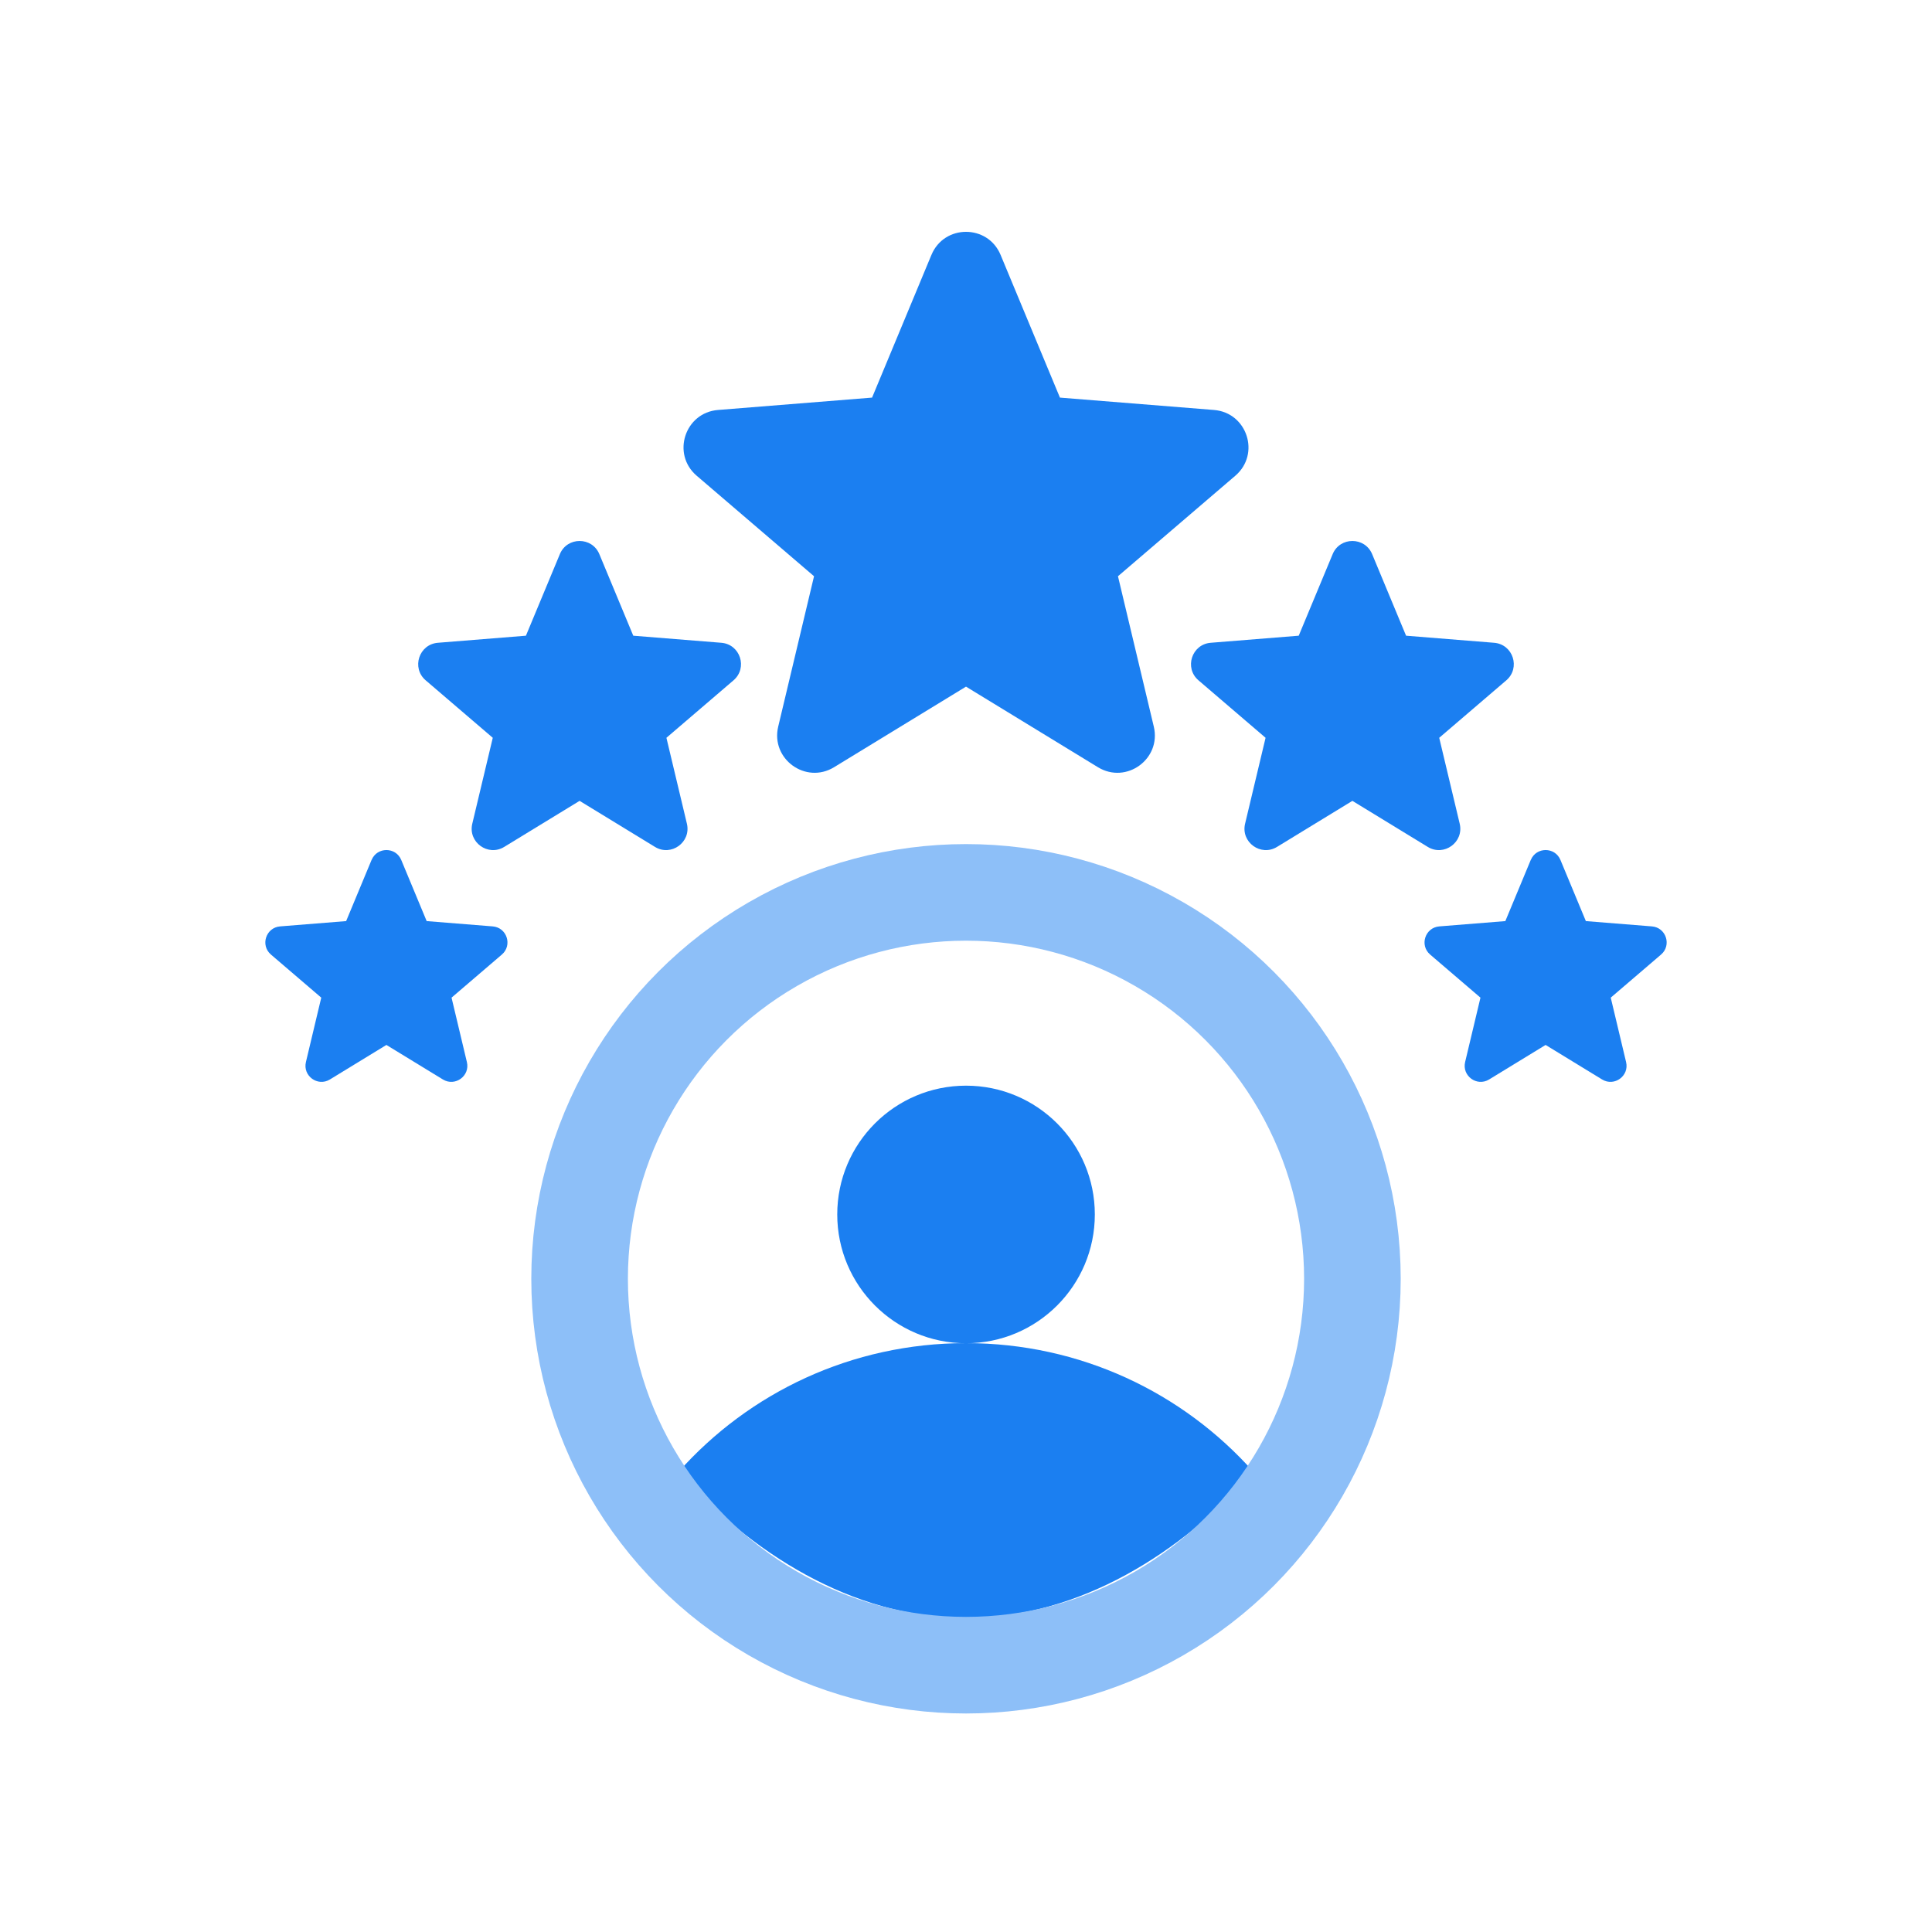
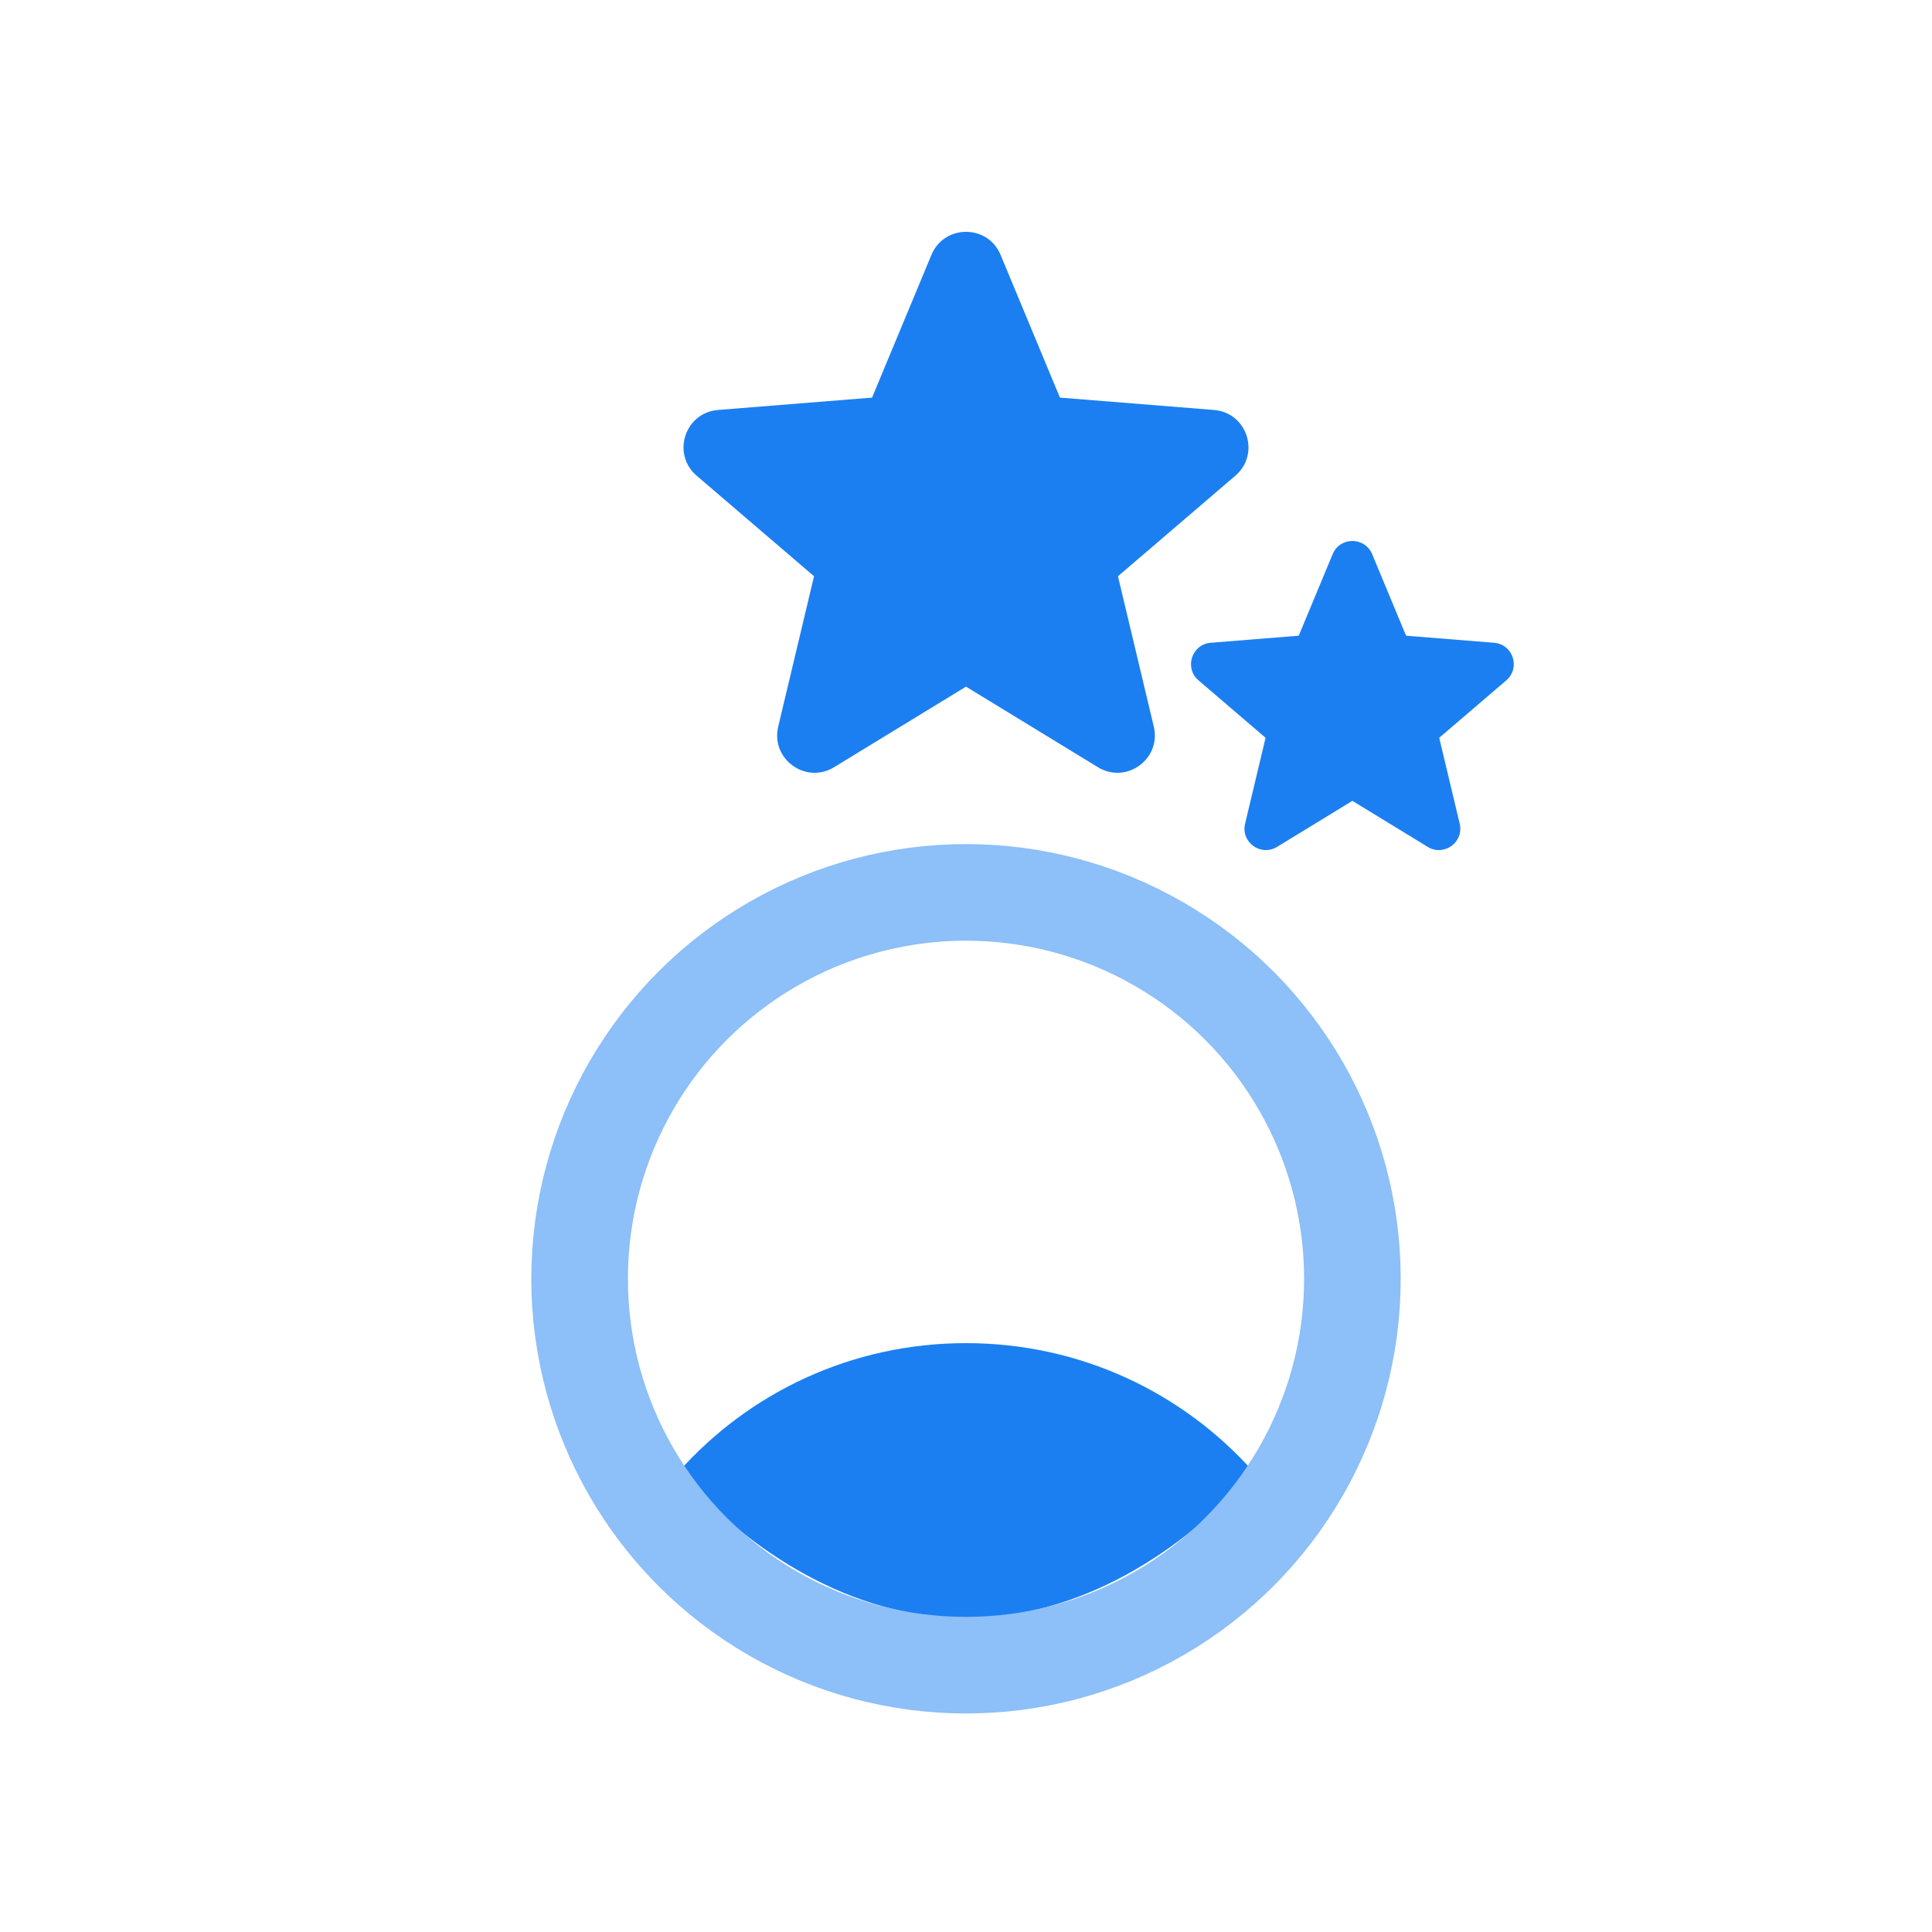
<svg xmlns="http://www.w3.org/2000/svg" id="Icon" version="1.1" viewBox="0 0 50 50">
  <defs>
    <style>
      .st0, .st1 {
        fill: #1b7ff1;
      }

      .st1 {
        fill-rule: evenodd;
      }

      .st2 {
        fill: none;
        stroke: #8dbff8;
        stroke-miterlimit: 10;
        stroke-width: 2.5px;
      }
    </style>
  </defs>
  <g>
    <g>
-       <circle class="st0" cx="25.001" cy="31.43" r="3.333" />
      <path class="st0" d="M32.44,38.093c-1.827,2.053-4.48,3.782-7.44,3.782s-5.613-1.728-7.44-3.782c1.827-2.053,4.48-3.333,7.44-3.333s5.613,1.28,7.44,3.333Z" />
    </g>
    <circle class="st2" cx="25" cy="33.095" r="10" />
  </g>
  <path class="st1" d="M24.106,6.596c.331-.795,1.458-.795,1.789,0l1.536,3.694,3.987.32c.859.069,1.207,1.14.553,1.701l-3.038,2.602.927,3.891c.2.838-.711,1.5-1.446,1.051l-3.414-2.085-3.414,2.085c-.735.449-1.646-.214-1.446-1.051l.927-3.891-3.038-2.602c-.654-.561-.306-1.632.553-1.701l3.987-.32,1.536-3.693h0Z" />
-   <path class="st1" d="M14.489,14.341c.189-.454.833-.454,1.022,0l.878,2.111,2.278.183c.491.039.69.651.316.972l-1.736,1.487.53,2.223c.114.479-.406.857-.826.601l-1.951-1.192-1.951,1.192c-.42.256-.941-.122-.826-.601l.53-2.223-1.736-1.487c-.374-.32-.175-.933.316-.972l2.278-.183.878-2.11h0Z" />
-   <path class="st1" d="M9.617,22.255c.142-.341.625-.341.767,0l.658,1.583,1.709.137c.368.029.517.489.237.729l-1.302,1.115.397,1.667c.086.359-.305.643-.62.451l-1.463-.894-1.463.894c-.315.192-.705-.092-.62-.451l.397-1.667-1.302-1.115c-.28-.24-.131-.699.237-.729l1.709-.137.658-1.583h0Z" />
-   <path class="st1" d="M39.617,22.255c.142-.341.625-.341.767,0l.658,1.583,1.709.137c.368.029.517.489.237.729l-1.302,1.115.397,1.667c.086.359-.305.643-.62.451l-1.463-.894-1.463.894c-.315.192-.705-.092-.62-.451l.397-1.667-1.302-1.115c-.28-.24-.131-.699.237-.729l1.709-.137.658-1.583h0Z" />
  <path class="st1" d="M34.489,14.341c.189-.454.833-.454,1.022,0l.878,2.111,2.278.183c.491.039.69.651.316.972l-1.736,1.487.53,2.223c.114.479-.406.857-.826.601l-1.951-1.192-1.951,1.192c-.42.256-.941-.122-.826-.601l.53-2.223-1.736-1.487c-.374-.32-.175-.933.316-.972l2.278-.183.878-2.11h0Z" />
</svg>